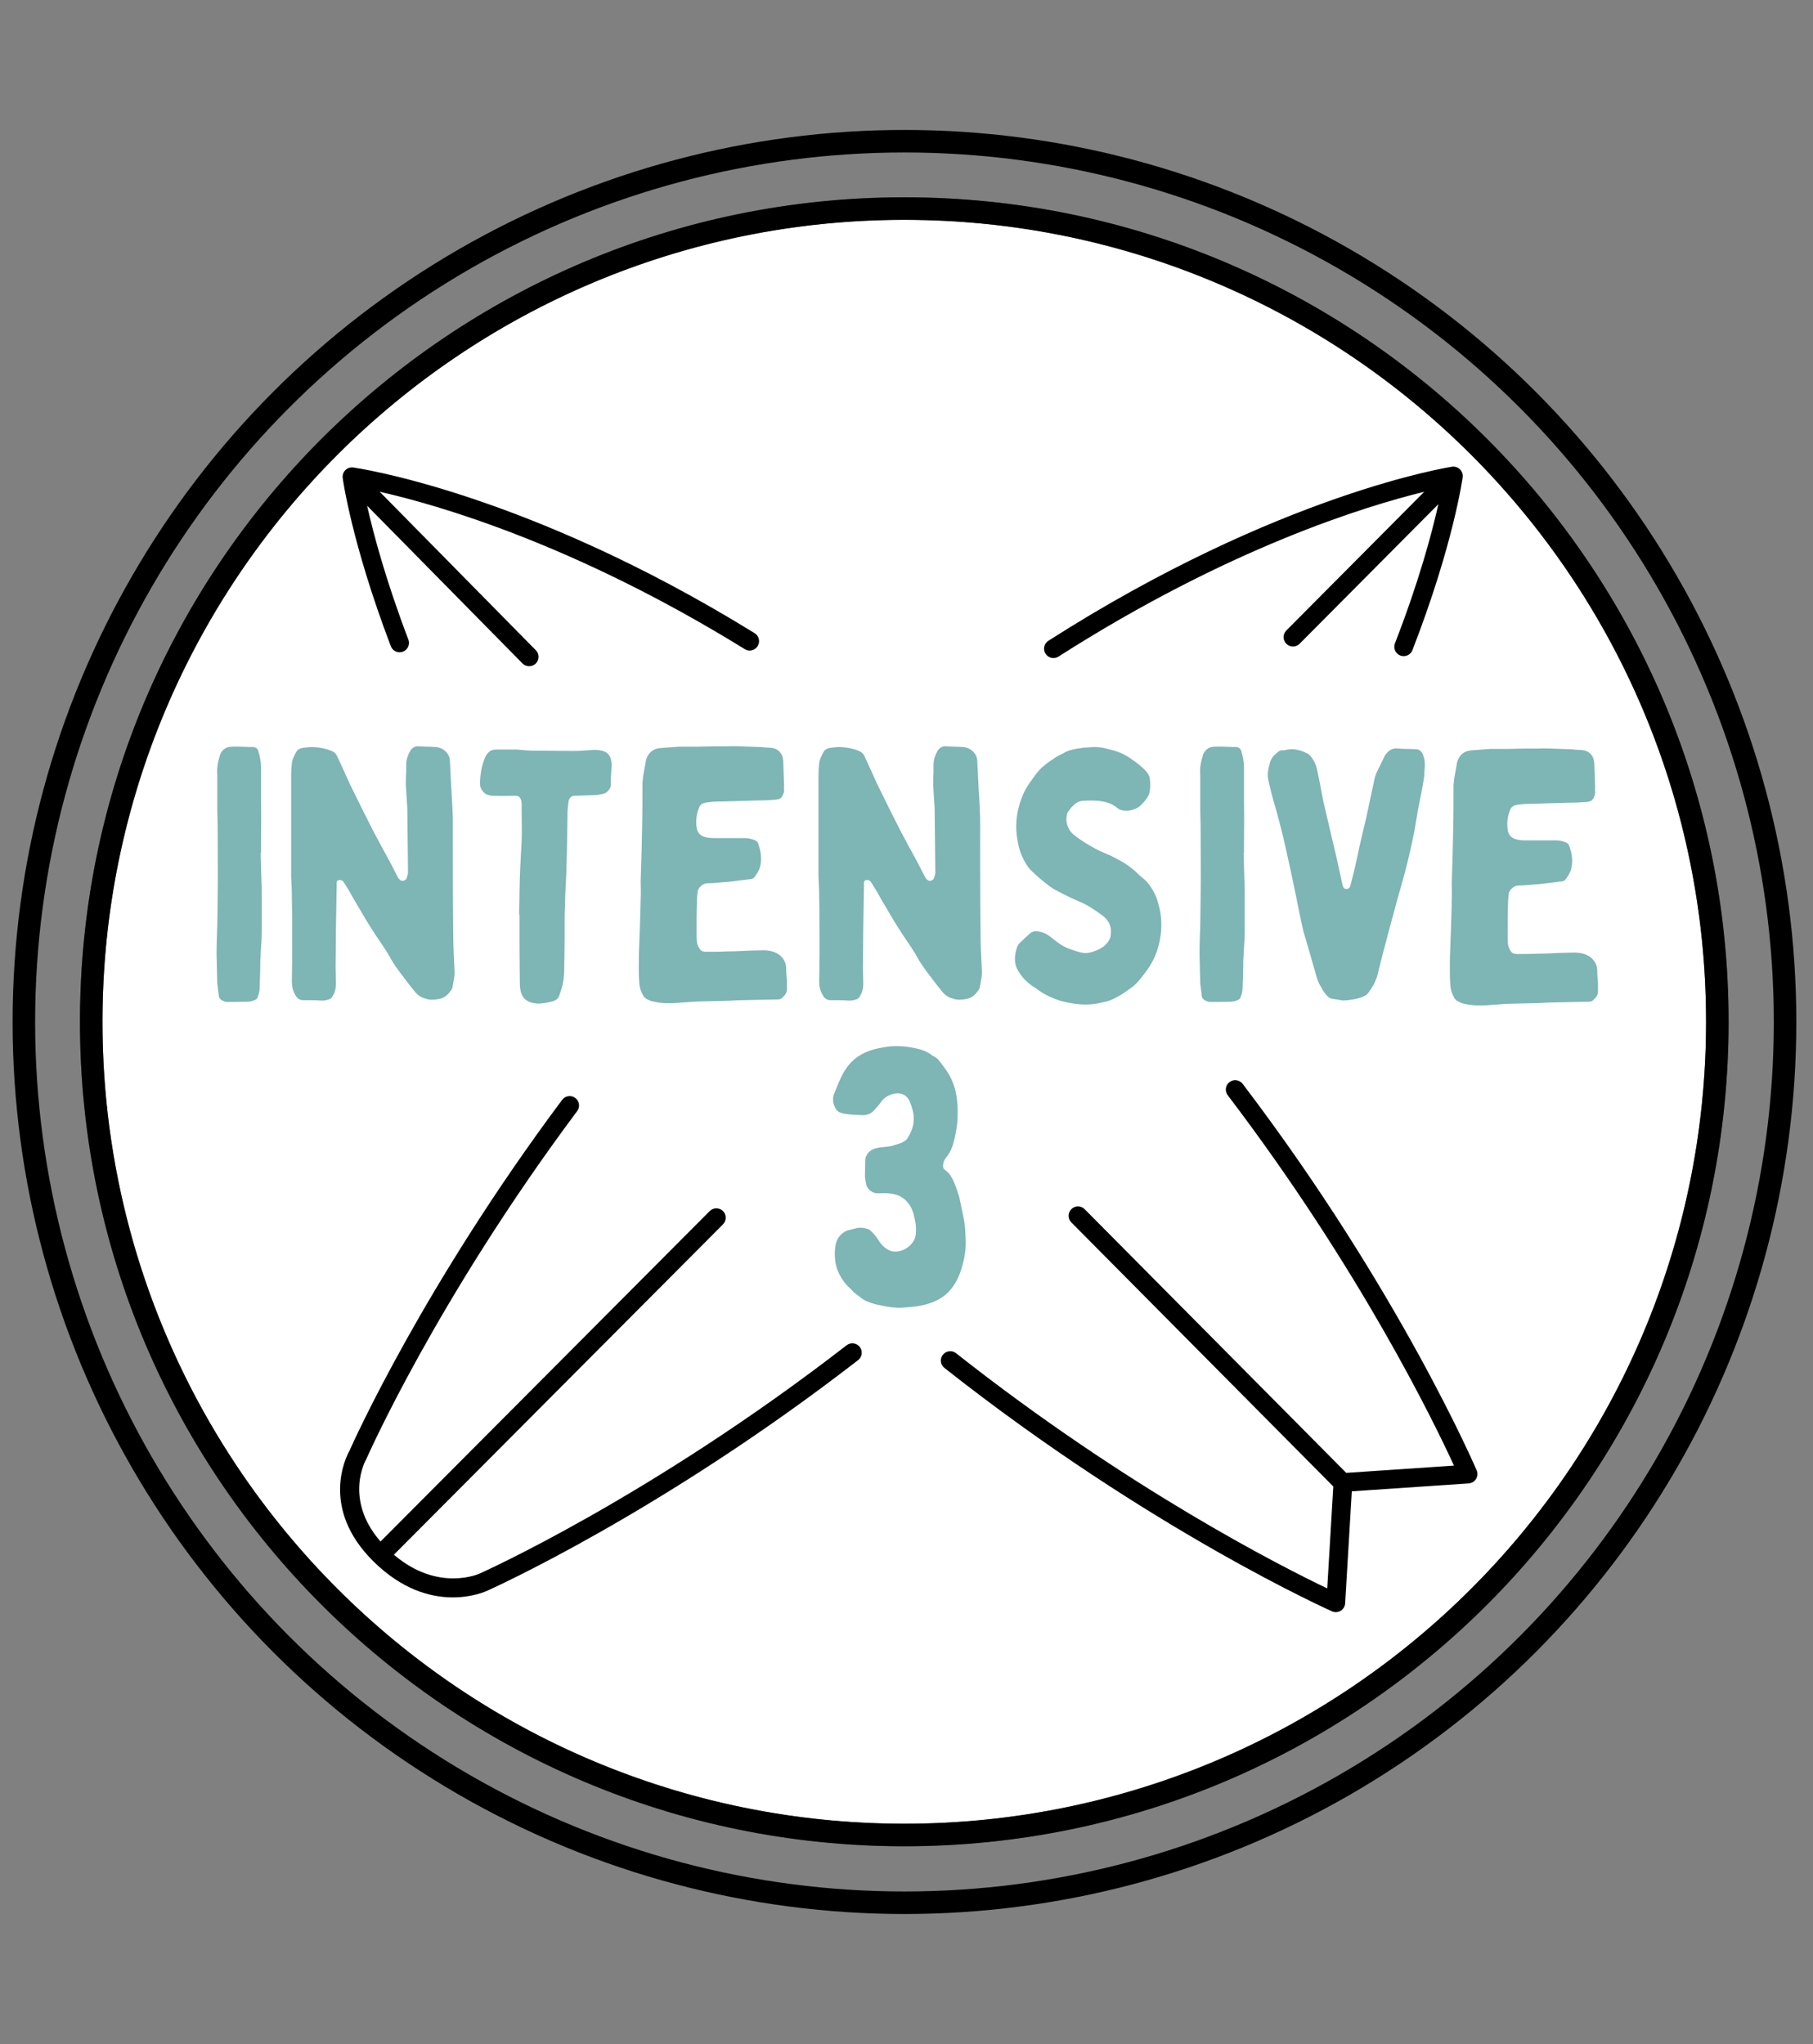
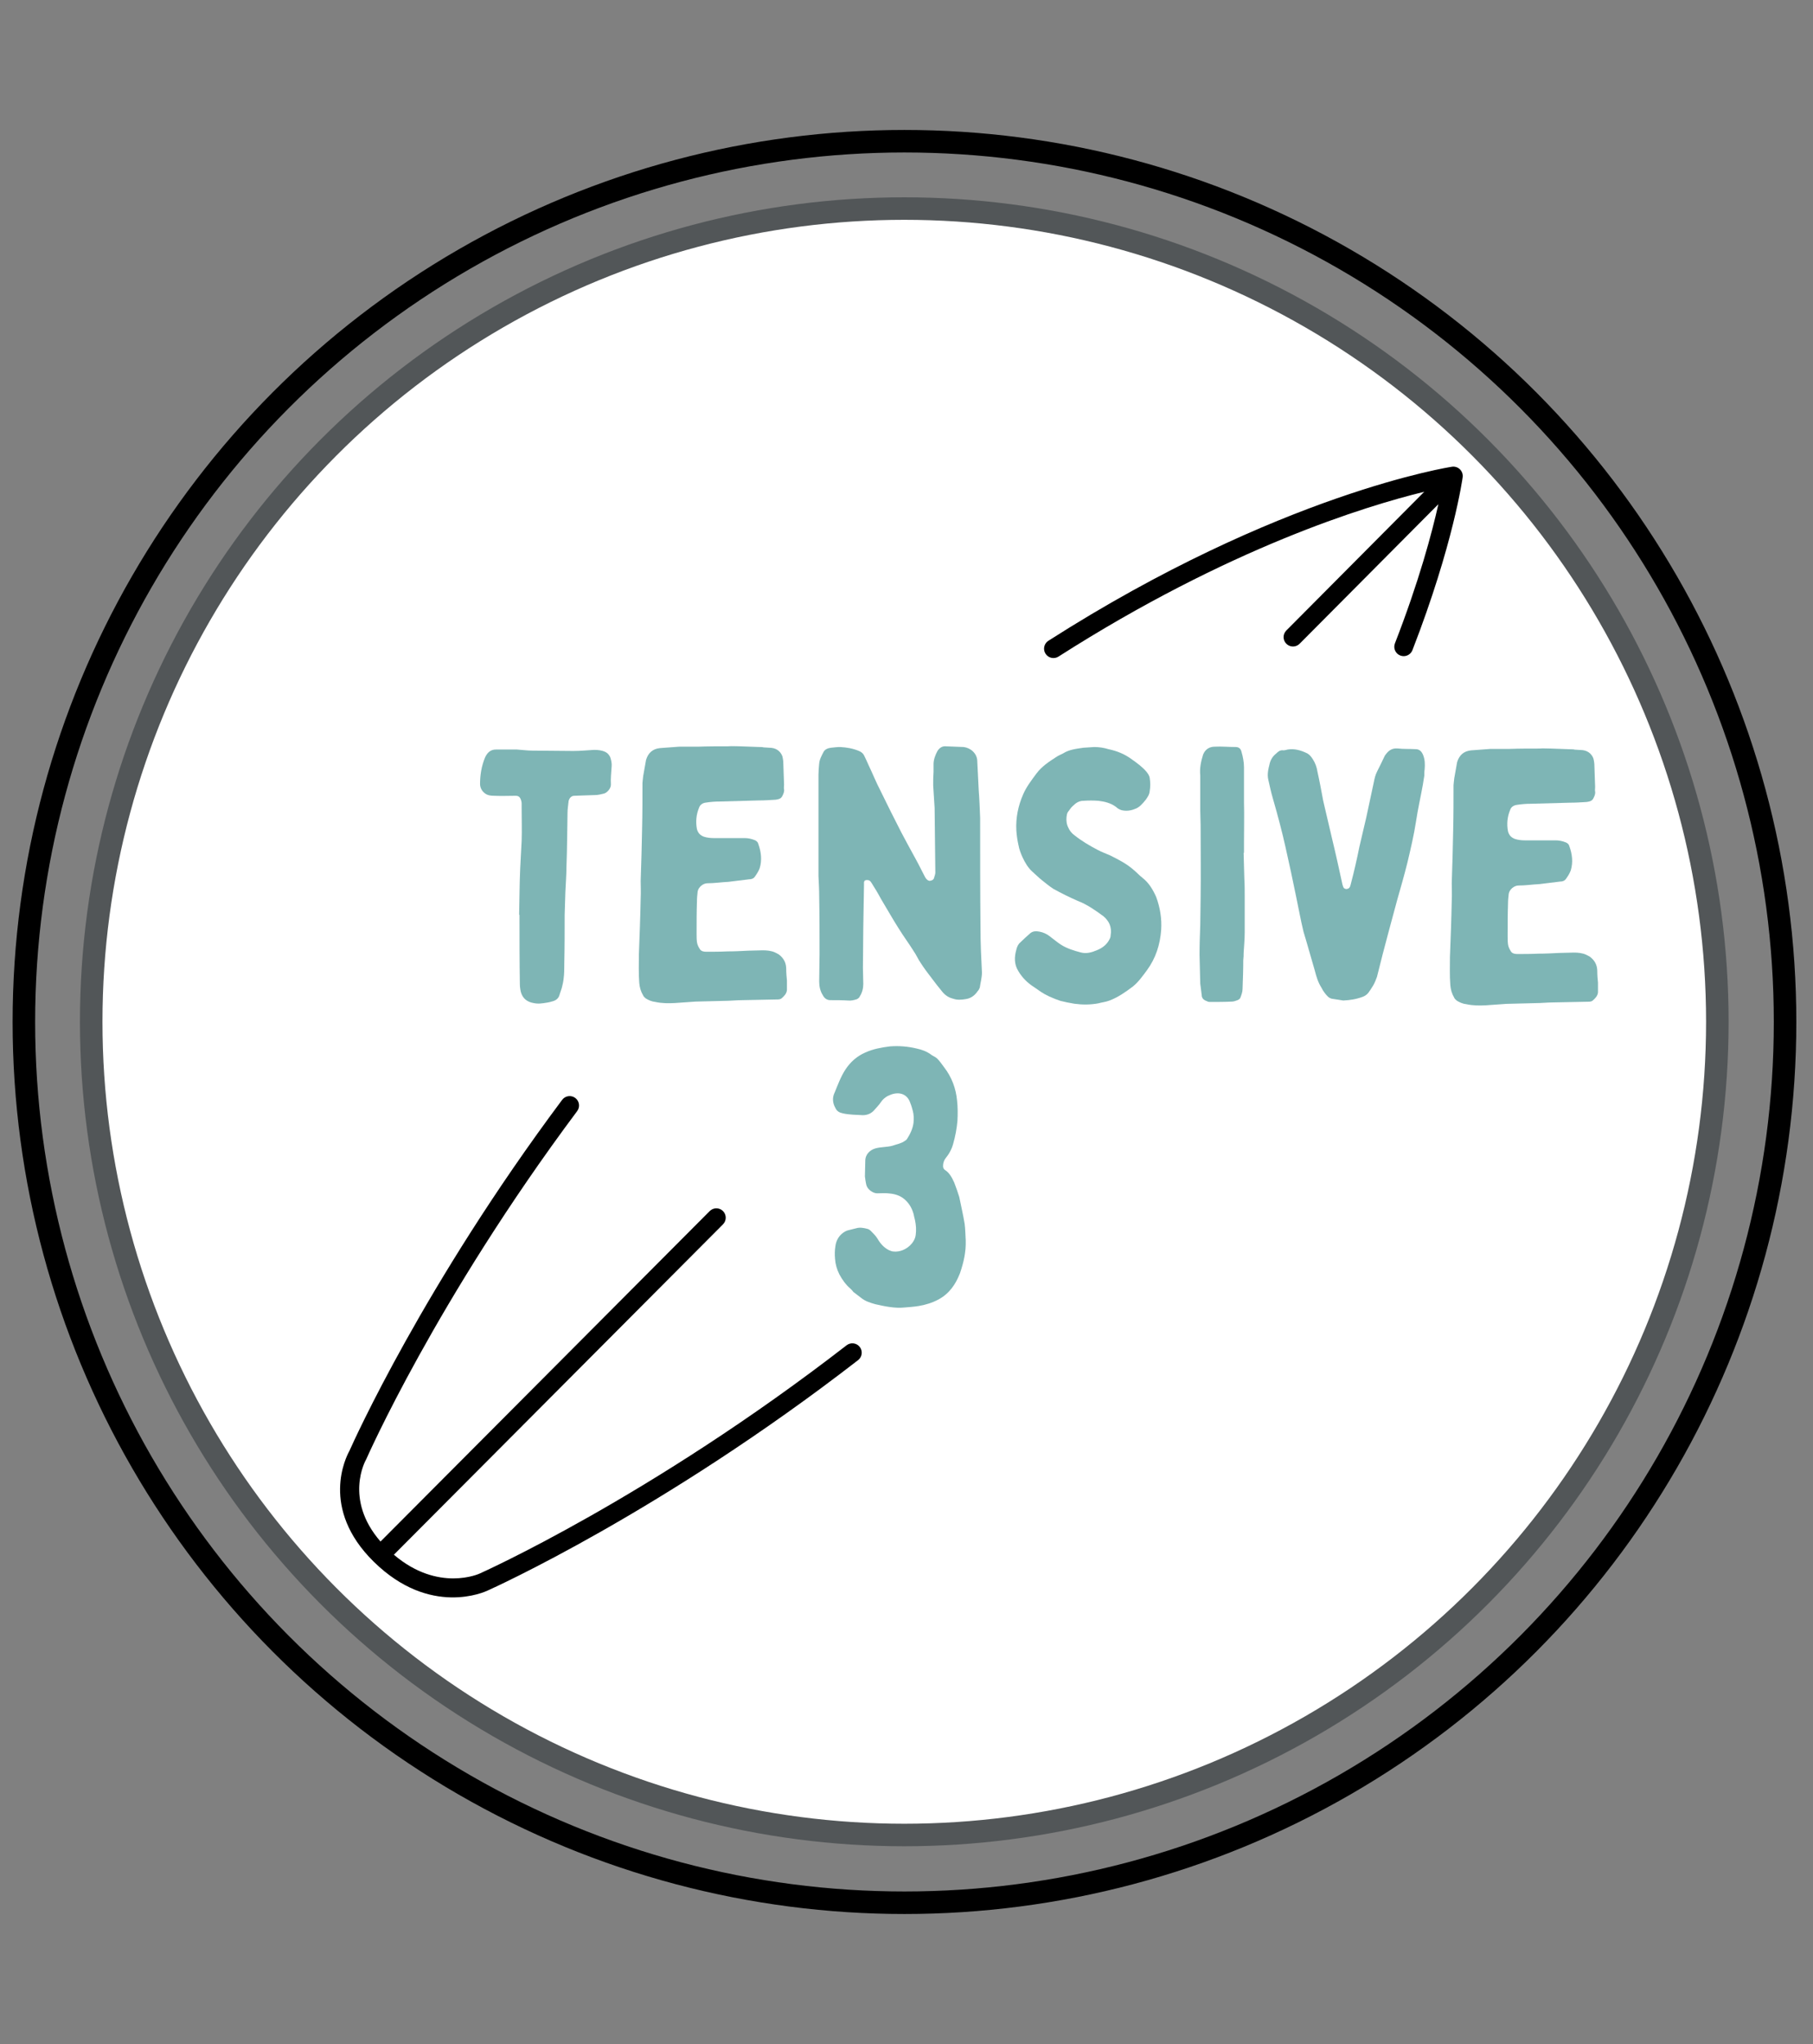
<svg xmlns="http://www.w3.org/2000/svg" width="100%" height="100%" viewBox="0 0 322 363" version="1.1" xml:space="preserve" style="fill-rule:evenodd;clip-rule:evenodd;stroke-linecap:round;stroke-linejoin:round;stroke-miterlimit:1.5;">
  <rect x="0" y="0" width="322" height="363" fill="#808080" stroke="none" />
  <g transform="matrix(0.978,0,0,0.978,-23.744,-7.02)">
    <circle cx="188.531" cy="192.736" r="159.918" style="fill:none;stroke:black;stroke-width:4.09px;" />
  </g>
  <g transform="matrix(0.903,0,0,0.903,-9.639,7.4)">
    <circle cx="188.531" cy="192.736" r="159.918" style="fill:white;stroke:rgb(82,86,88);stroke-width:4.43px;" />
  </g>
  <g transform="matrix(0.903,0,0,0.903,-9.639,7.4)">
-     <path d="M188.531,30.604C99.048,30.604 26.399,103.253 26.399,192.736C26.399,282.22 99.048,354.869 188.531,354.869C278.015,354.869 350.664,282.22 350.664,192.736C350.664,103.253 278.015,30.604 188.531,30.604ZM188.531,35.033C275.57,35.033 346.234,105.698 346.234,192.736C346.234,279.775 275.57,350.439 188.531,350.439C101.493,350.439 30.828,279.775 30.828,192.736C30.828,105.698 101.493,35.033 188.531,35.033Z" />
-   </g>
+     </g>
  <g>
-     <path d="M239.101,261.542L192.646,214.723C192,214.068 190.944,214.06 190.289,214.705C189.633,215.351 189.626,216.407 190.271,217.062L236.801,263.957L235.726,282.059C227.941,278.342 200.467,264.484 169.8,240.293C169.078,239.723 168.029,239.847 167.459,240.569C166.889,241.292 167.013,242.341 167.735,242.91C204.408,271.837 236.568,286.128 236.568,286.128C237.067,286.35 237.644,286.313 238.111,286.029C238.578,285.745 238.876,285.249 238.908,284.704L240.089,264.817L260.846,263.415C261.385,263.378 261.873,263.083 262.155,262.623C262.437,262.163 262.479,261.594 262.267,261.097C262.267,261.097 248.659,229.213 220.706,192.467C220.149,191.734 219.102,191.592 218.37,192.149C217.638,192.706 217.496,193.753 218.053,194.485C241.451,225.242 254.702,252.553 258.235,260.25C258.235,260.25 242.626,261.304 239.101,261.542ZM65.204,89.806L92.795,117.808C93.441,118.463 94.497,118.471 95.152,117.825C95.808,117.18 95.815,116.124 95.17,115.468L67.436,87.322C77.634,89.624 102.053,96.597 132.274,115.271C133.056,115.755 134.084,115.512 134.568,114.73C135.051,113.947 134.808,112.919 134.026,112.436C93.198,87.207 62.745,83.014 62.745,83.014C62.229,82.942 61.709,83.116 61.34,83.484C60.971,83.852 60.795,84.371 60.865,84.888C60.865,84.888 62.402,96.348 69.414,114.755C69.741,115.615 70.705,116.047 71.565,115.719C72.424,115.392 72.856,114.428 72.529,113.569C68.503,102.999 66.319,94.78 65.204,89.806Z" />
-   </g>
+     </g>
  <g>
    <path d="M69.956,276.076L128.41,217.407C129.059,216.754 129.056,215.698 128.404,215.049C127.751,214.401 126.695,214.404 126.047,215.056L67.583,273.735C61.023,266.187 64.975,259.256 64.975,259.256C65.009,259.198 65.04,259.138 65.066,259.077C65.066,259.077 77.439,230.875 102.511,197.299C103.061,196.562 102.909,195.517 102.172,194.967C101.435,194.416 100.39,194.568 99.84,195.305C75.288,228.184 62.799,255.97 62.05,257.657C61.505,258.629 56.746,267.853 66.4,277.337C76.396,287.156 86.151,282.656 86.605,282.439C87.404,282.081 117.539,268.52 152.403,241.521C153.13,240.957 153.263,239.91 152.7,239.182C152.137,238.455 151.089,238.322 150.362,238.885C115.382,265.974 85.22,279.407 85.22,279.407C85.205,279.413 85.189,279.421 85.174,279.428C85.174,279.428 77.866,282.818 69.956,276.076ZM252.956,87.326L228.457,111.961C227.809,112.613 227.812,113.669 228.464,114.318C229.116,114.967 230.172,114.964 230.821,114.311L255.464,89.531C254.325,94.619 252.041,103.198 247.748,114.246C247.415,115.103 247.84,116.07 248.698,116.403C249.555,116.736 250.522,116.31 250.855,115.453C258.182,96.597 259.776,84.753 259.776,84.753C259.847,84.232 259.668,83.709 259.293,83.34C258.919,82.972 258.392,82.802 257.873,82.881C257.873,82.881 227.323,87.517 186.201,113.783C185.426,114.278 185.198,115.31 185.694,116.085C186.189,116.86 187.22,117.087 187.995,116.592C218.191,97.305 242.571,89.857 252.956,87.326Z" />
  </g>
  <g transform="matrix(1.45,0,0,1.45,-36.188,-93.333)">
    <g transform="matrix(43.909,0,0,43.909,49.729,186.675)">
-       <path d="M0.163,-0.407L0.164,-0.407L0.164,-0.433C0.164,-0.472 0.165,-0.511 0.164,-0.549L0.164,-0.646C0.164,-0.66 0.161,-0.675 0.157,-0.689C0.155,-0.697 0.15,-0.702 0.141,-0.702C0.121,-0.702 0.102,-0.704 0.083,-0.703C0.068,-0.703 0.056,-0.696 0.05,-0.681C0.044,-0.662 0.04,-0.643 0.042,-0.623L0.042,-0.525C0.042,-0.511 0.043,-0.498 0.043,-0.485C0.043,-0.416 0.044,-0.348 0.043,-0.279C0.043,-0.254 0.042,-0.23 0.042,-0.205C0.041,-0.178 0.04,-0.15 0.04,-0.123C0.041,-0.096 0.041,-0.069 0.042,-0.042C0.043,-0.032 0.045,-0.021 0.046,-0.011C0.046,-0.001 0.052,0.004 0.061,0.007C0.064,0.009 0.067,0.009 0.07,0.009C0.09,0.009 0.11,0.009 0.13,0.008C0.135,0.008 0.141,0.006 0.146,0.004C0.149,0.003 0.153,-0 0.154,-0.003C0.157,-0.011 0.16,-0.019 0.16,-0.027C0.161,-0.054 0.162,-0.081 0.162,-0.108C0.163,-0.115 0.163,-0.121 0.163,-0.127C0.164,-0.146 0.166,-0.165 0.166,-0.185L0.166,-0.286C0.166,-0.302 0.166,-0.318 0.165,-0.334C0.164,-0.358 0.164,-0.382 0.163,-0.407Z" style="fill:rgb(126,181,181);fill-rule:nonzero;" />
-     </g>
+       </g>
    <g transform="matrix(43.909,0,0,43.909,58.862,186.675)">
-       <path d="M0.04,-0.342C0.041,-0.322 0.042,-0.303 0.042,-0.285C0.043,-0.231 0.043,-0.178 0.043,-0.124C0.043,-0.099 0.042,-0.073 0.042,-0.048C0.042,-0.034 0.045,-0.021 0.052,-0.01C0.056,-0.002 0.063,0.004 0.073,0.004C0.09,0.004 0.106,0.004 0.122,0.005C0.131,0.006 0.139,0.004 0.148,0.001C0.151,-0.001 0.154,-0.003 0.155,-0.006C0.162,-0.017 0.165,-0.029 0.165,-0.041C0.165,-0.056 0.164,-0.071 0.164,-0.086C0.164,-0.124 0.165,-0.161 0.165,-0.199C0.166,-0.238 0.166,-0.278 0.167,-0.317L0.167,-0.325C0.168,-0.33 0.171,-0.331 0.176,-0.331C0.182,-0.331 0.185,-0.328 0.188,-0.323C0.197,-0.309 0.206,-0.294 0.214,-0.279C0.231,-0.251 0.247,-0.222 0.265,-0.194C0.278,-0.173 0.293,-0.153 0.306,-0.132C0.313,-0.122 0.318,-0.11 0.325,-0.1C0.334,-0.086 0.345,-0.071 0.356,-0.057C0.365,-0.045 0.375,-0.032 0.385,-0.02C0.393,-0.01 0.403,-0.003 0.416,-0C0.427,0.004 0.439,0.003 0.451,0.001C0.465,-0.001 0.476,-0.009 0.484,-0.021C0.487,-0.024 0.489,-0.028 0.49,-0.031C0.492,-0.045 0.496,-0.059 0.496,-0.073C0.494,-0.113 0.492,-0.154 0.492,-0.194C0.491,-0.298 0.491,-0.401 0.491,-0.504C0.49,-0.53 0.489,-0.556 0.487,-0.582C0.486,-0.609 0.484,-0.635 0.483,-0.662C0.483,-0.685 0.463,-0.7 0.445,-0.702C0.429,-0.703 0.412,-0.703 0.395,-0.704C0.385,-0.705 0.377,-0.699 0.372,-0.691C0.366,-0.68 0.361,-0.667 0.361,-0.654L0.361,-0.633C0.36,-0.62 0.36,-0.608 0.36,-0.595C0.361,-0.574 0.363,-0.553 0.364,-0.532C0.365,-0.472 0.365,-0.412 0.366,-0.352C0.366,-0.347 0.364,-0.343 0.363,-0.339C0.362,-0.333 0.358,-0.33 0.352,-0.329C0.347,-0.328 0.344,-0.331 0.34,-0.335C0.34,-0.336 0.339,-0.337 0.338,-0.338C0.329,-0.355 0.321,-0.372 0.311,-0.39C0.298,-0.414 0.284,-0.439 0.271,-0.464C0.251,-0.503 0.232,-0.541 0.213,-0.58C0.201,-0.603 0.191,-0.628 0.18,-0.651C0.176,-0.66 0.172,-0.669 0.168,-0.677C0.165,-0.684 0.16,-0.688 0.153,-0.691C0.136,-0.698 0.119,-0.701 0.101,-0.702C0.092,-0.702 0.084,-0.701 0.075,-0.7C0.067,-0.699 0.058,-0.696 0.054,-0.688C0.049,-0.678 0.043,-0.668 0.042,-0.656C0.041,-0.646 0.04,-0.635 0.04,-0.625L0.04,-0.342Z" style="fill:rgb(126,181,181);fill-rule:nonzero;" />
-     </g>
+       </g>
    <g transform="matrix(43.909,0,0,43.909,82.88,186.675)">
      <path d="M0.129,-0.234L0.13,-0.234C0.13,-0.17 0.13,-0.106 0.131,-0.042C0.131,-0.034 0.132,-0.026 0.134,-0.018C0.139,-0.001 0.151,0.009 0.169,0.012C0.182,0.015 0.194,0.013 0.206,0.011C0.213,0.01 0.22,0.008 0.226,0.006C0.234,0.003 0.24,-0.003 0.242,-0.012C0.244,-0.018 0.246,-0.024 0.248,-0.03C0.25,-0.038 0.252,-0.046 0.253,-0.055C0.255,-0.069 0.255,-0.084 0.255,-0.099C0.256,-0.144 0.256,-0.189 0.256,-0.234C0.257,-0.255 0.257,-0.277 0.258,-0.298C0.259,-0.322 0.261,-0.345 0.261,-0.368C0.263,-0.418 0.263,-0.468 0.264,-0.519C0.264,-0.529 0.266,-0.54 0.267,-0.551C0.269,-0.56 0.275,-0.566 0.283,-0.566C0.302,-0.567 0.321,-0.567 0.34,-0.568C0.349,-0.568 0.357,-0.57 0.365,-0.572C0.374,-0.574 0.385,-0.586 0.385,-0.597C0.384,-0.614 0.386,-0.631 0.387,-0.647C0.388,-0.656 0.386,-0.665 0.383,-0.674C0.38,-0.68 0.376,-0.685 0.37,-0.688C0.36,-0.693 0.349,-0.694 0.338,-0.694C0.319,-0.693 0.3,-0.691 0.28,-0.691C0.242,-0.691 0.204,-0.692 0.166,-0.692C0.152,-0.692 0.138,-0.694 0.123,-0.695L0.064,-0.695C0.049,-0.695 0.04,-0.686 0.034,-0.673C0.024,-0.649 0.02,-0.624 0.02,-0.599C0.02,-0.59 0.024,-0.581 0.031,-0.575C0.039,-0.567 0.05,-0.566 0.06,-0.566C0.079,-0.565 0.099,-0.566 0.119,-0.566C0.127,-0.566 0.131,-0.563 0.134,-0.555C0.135,-0.552 0.136,-0.548 0.136,-0.544L0.136,-0.531C0.136,-0.5 0.137,-0.47 0.136,-0.44C0.135,-0.415 0.133,-0.389 0.132,-0.364C0.13,-0.32 0.13,-0.277 0.129,-0.234Z" style="fill:rgb(126,181,181);fill-rule:nonzero;" />
    </g>
    <g transform="matrix(43.909,0,0,43.909,101.411,186.675)">
      <path d="M0.046,-0.328C0.046,-0.317 0.047,-0.298 0.046,-0.279C0.045,-0.227 0.043,-0.175 0.041,-0.123C0.041,-0.097 0.04,-0.071 0.042,-0.045C0.043,-0.032 0.046,-0.021 0.053,-0.009C0.054,-0.006 0.057,-0.004 0.06,-0.001C0.068,0.004 0.077,0.008 0.087,0.009C0.105,0.013 0.124,0.013 0.142,0.012C0.161,0.011 0.18,0.009 0.199,0.008C0.226,0.007 0.252,0.007 0.279,0.006C0.296,0.006 0.313,0.004 0.33,0.004C0.363,0.003 0.396,0.003 0.429,0.002C0.432,0.002 0.437,0.001 0.439,-0.001C0.446,-0.007 0.453,-0.014 0.454,-0.024L0.454,-0.051C0.453,-0.061 0.452,-0.072 0.452,-0.083C0.452,-0.1 0.445,-0.113 0.432,-0.123C0.429,-0.125 0.425,-0.127 0.421,-0.129C0.41,-0.134 0.398,-0.135 0.386,-0.135C0.373,-0.135 0.36,-0.134 0.346,-0.134C0.327,-0.133 0.307,-0.132 0.288,-0.132C0.268,-0.131 0.248,-0.131 0.229,-0.131C0.223,-0.131 0.216,-0.132 0.212,-0.137C0.208,-0.143 0.204,-0.15 0.203,-0.158C0.202,-0.166 0.202,-0.174 0.202,-0.182C0.202,-0.212 0.202,-0.242 0.203,-0.271C0.203,-0.281 0.204,-0.29 0.205,-0.299C0.207,-0.311 0.22,-0.322 0.232,-0.322C0.251,-0.322 0.271,-0.325 0.291,-0.326C0.31,-0.328 0.329,-0.331 0.348,-0.333C0.355,-0.333 0.361,-0.335 0.365,-0.341C0.37,-0.348 0.375,-0.356 0.378,-0.364C0.385,-0.387 0.382,-0.41 0.374,-0.432C0.373,-0.437 0.369,-0.44 0.365,-0.442C0.355,-0.446 0.346,-0.448 0.336,-0.448L0.25,-0.448C0.241,-0.448 0.231,-0.449 0.222,-0.452C0.212,-0.456 0.206,-0.462 0.203,-0.473C0.199,-0.493 0.201,-0.514 0.209,-0.533C0.212,-0.542 0.22,-0.546 0.228,-0.547C0.241,-0.549 0.253,-0.55 0.266,-0.55C0.302,-0.551 0.339,-0.552 0.375,-0.553C0.391,-0.553 0.406,-0.554 0.422,-0.555C0.429,-0.556 0.437,-0.557 0.441,-0.565C0.444,-0.571 0.447,-0.577 0.446,-0.584C0.445,-0.588 0.446,-0.592 0.446,-0.597C0.445,-0.616 0.445,-0.635 0.444,-0.655C0.444,-0.662 0.443,-0.67 0.441,-0.677C0.435,-0.692 0.422,-0.7 0.405,-0.7C0.4,-0.7 0.395,-0.701 0.389,-0.701C0.386,-0.702 0.382,-0.702 0.378,-0.702C0.36,-0.703 0.341,-0.703 0.323,-0.704C0.312,-0.704 0.301,-0.705 0.29,-0.704C0.262,-0.704 0.234,-0.704 0.207,-0.703L0.154,-0.703C0.136,-0.702 0.118,-0.7 0.1,-0.699C0.08,-0.697 0.067,-0.686 0.061,-0.666C0.058,-0.651 0.056,-0.636 0.053,-0.621C0.052,-0.615 0.052,-0.609 0.051,-0.602C0.051,-0.56 0.051,-0.517 0.05,-0.475C0.049,-0.428 0.048,-0.382 0.046,-0.328Z" style="fill:rgb(126,181,181);fill-rule:nonzero;" />
    </g>
    <g transform="matrix(43.909,0,0,43.909,200.756,186.952)">
      <path d="M0.046,-0.328C0.046,-0.317 0.047,-0.298 0.046,-0.279C0.045,-0.227 0.043,-0.175 0.041,-0.123C0.041,-0.097 0.04,-0.071 0.042,-0.045C0.043,-0.032 0.046,-0.021 0.053,-0.009C0.054,-0.006 0.057,-0.004 0.06,-0.001C0.068,0.004 0.077,0.008 0.087,0.009C0.105,0.013 0.124,0.013 0.142,0.012C0.161,0.011 0.18,0.009 0.199,0.008C0.226,0.007 0.252,0.007 0.279,0.006C0.296,0.006 0.313,0.004 0.33,0.004C0.363,0.003 0.396,0.003 0.429,0.002C0.432,0.002 0.437,0.001 0.439,-0.001C0.446,-0.007 0.453,-0.014 0.454,-0.024L0.454,-0.051C0.453,-0.061 0.452,-0.072 0.452,-0.083C0.452,-0.1 0.445,-0.113 0.432,-0.123C0.429,-0.125 0.425,-0.127 0.421,-0.129C0.41,-0.134 0.398,-0.135 0.386,-0.135C0.373,-0.135 0.36,-0.134 0.346,-0.134C0.327,-0.133 0.307,-0.132 0.288,-0.132C0.268,-0.131 0.248,-0.131 0.229,-0.131C0.223,-0.131 0.216,-0.132 0.212,-0.137C0.208,-0.143 0.204,-0.15 0.203,-0.158C0.202,-0.166 0.202,-0.174 0.202,-0.182C0.202,-0.212 0.202,-0.242 0.203,-0.271C0.203,-0.281 0.204,-0.29 0.205,-0.299C0.207,-0.311 0.22,-0.322 0.232,-0.322C0.251,-0.322 0.271,-0.325 0.291,-0.326C0.31,-0.328 0.329,-0.331 0.348,-0.333C0.355,-0.333 0.361,-0.335 0.365,-0.341C0.37,-0.348 0.375,-0.356 0.378,-0.364C0.385,-0.387 0.382,-0.41 0.374,-0.432C0.373,-0.437 0.369,-0.44 0.365,-0.442C0.355,-0.446 0.346,-0.448 0.336,-0.448L0.25,-0.448C0.241,-0.448 0.231,-0.449 0.222,-0.452C0.212,-0.456 0.206,-0.462 0.203,-0.473C0.199,-0.493 0.201,-0.514 0.209,-0.533C0.212,-0.542 0.22,-0.546 0.228,-0.547C0.241,-0.549 0.253,-0.55 0.266,-0.55C0.302,-0.551 0.339,-0.552 0.375,-0.553C0.391,-0.553 0.406,-0.554 0.422,-0.555C0.429,-0.556 0.437,-0.557 0.441,-0.565C0.444,-0.571 0.447,-0.577 0.446,-0.584C0.445,-0.588 0.446,-0.592 0.446,-0.597C0.445,-0.616 0.445,-0.635 0.444,-0.655C0.444,-0.662 0.443,-0.67 0.441,-0.677C0.435,-0.692 0.422,-0.7 0.405,-0.7C0.4,-0.7 0.395,-0.701 0.389,-0.701C0.386,-0.702 0.382,-0.702 0.378,-0.702C0.36,-0.703 0.341,-0.703 0.323,-0.704C0.312,-0.704 0.301,-0.705 0.29,-0.704C0.262,-0.704 0.234,-0.704 0.207,-0.703L0.154,-0.703C0.136,-0.702 0.118,-0.7 0.1,-0.699C0.08,-0.697 0.067,-0.686 0.061,-0.666C0.058,-0.651 0.056,-0.636 0.053,-0.621C0.052,-0.615 0.052,-0.609 0.051,-0.602C0.051,-0.56 0.051,-0.517 0.05,-0.475C0.049,-0.428 0.048,-0.382 0.046,-0.328Z" style="fill:rgb(126,181,181);fill-rule:nonzero;" />
    </g>
    <g transform="matrix(43.909,0,0,43.909,123.453,186.675)">
      <path d="M0.04,-0.342C0.041,-0.322 0.042,-0.303 0.042,-0.285C0.043,-0.231 0.043,-0.178 0.043,-0.124C0.043,-0.099 0.042,-0.073 0.042,-0.048C0.042,-0.034 0.045,-0.021 0.052,-0.01C0.056,-0.002 0.063,0.004 0.073,0.004C0.09,0.004 0.106,0.004 0.122,0.005C0.131,0.006 0.139,0.004 0.148,0.001C0.151,-0.001 0.154,-0.003 0.155,-0.006C0.162,-0.017 0.165,-0.029 0.165,-0.041C0.165,-0.056 0.164,-0.071 0.164,-0.086C0.164,-0.124 0.165,-0.161 0.165,-0.199C0.166,-0.238 0.166,-0.278 0.167,-0.317L0.167,-0.325C0.168,-0.33 0.171,-0.331 0.176,-0.331C0.182,-0.331 0.185,-0.328 0.188,-0.323C0.197,-0.309 0.206,-0.294 0.214,-0.279C0.231,-0.251 0.247,-0.222 0.265,-0.194C0.278,-0.173 0.293,-0.153 0.306,-0.132C0.313,-0.122 0.318,-0.11 0.325,-0.1C0.334,-0.086 0.345,-0.071 0.356,-0.057C0.365,-0.045 0.375,-0.032 0.385,-0.02C0.393,-0.01 0.403,-0.003 0.416,-0C0.427,0.004 0.439,0.003 0.451,0.001C0.465,-0.001 0.476,-0.009 0.484,-0.021C0.487,-0.024 0.489,-0.028 0.49,-0.031C0.492,-0.045 0.496,-0.059 0.496,-0.073C0.494,-0.113 0.492,-0.154 0.492,-0.194C0.491,-0.298 0.491,-0.401 0.491,-0.504C0.49,-0.53 0.489,-0.556 0.487,-0.582C0.486,-0.609 0.484,-0.635 0.483,-0.662C0.483,-0.685 0.463,-0.7 0.445,-0.702C0.429,-0.703 0.412,-0.703 0.395,-0.704C0.385,-0.705 0.377,-0.699 0.372,-0.691C0.366,-0.68 0.361,-0.667 0.361,-0.654L0.361,-0.633C0.36,-0.62 0.36,-0.608 0.36,-0.595C0.361,-0.574 0.363,-0.553 0.364,-0.532C0.365,-0.472 0.365,-0.412 0.366,-0.352C0.366,-0.347 0.364,-0.343 0.363,-0.339C0.362,-0.333 0.358,-0.33 0.352,-0.329C0.347,-0.328 0.344,-0.331 0.34,-0.335C0.34,-0.336 0.339,-0.337 0.338,-0.338C0.329,-0.355 0.321,-0.372 0.311,-0.39C0.298,-0.414 0.284,-0.439 0.271,-0.464C0.251,-0.503 0.232,-0.541 0.213,-0.58C0.201,-0.603 0.191,-0.628 0.18,-0.651C0.176,-0.66 0.172,-0.669 0.168,-0.677C0.165,-0.684 0.16,-0.688 0.153,-0.691C0.136,-0.698 0.119,-0.701 0.101,-0.702C0.092,-0.702 0.084,-0.701 0.075,-0.7C0.067,-0.699 0.058,-0.696 0.054,-0.688C0.049,-0.678 0.043,-0.668 0.042,-0.656C0.041,-0.646 0.04,-0.635 0.04,-0.625L0.04,-0.342Z" style="fill:rgb(126,181,181);fill-rule:nonzero;" />
    </g>
    <g transform="matrix(43.909,0,0,43.909,147.471,186.675)">
      <path d="M0.262,-0.702C0.252,-0.701 0.242,-0.701 0.232,-0.7C0.212,-0.697 0.192,-0.695 0.175,-0.684C0.169,-0.681 0.162,-0.678 0.156,-0.674C0.136,-0.661 0.116,-0.648 0.101,-0.628C0.087,-0.609 0.073,-0.591 0.064,-0.57C0.05,-0.538 0.043,-0.504 0.045,-0.469C0.046,-0.455 0.048,-0.441 0.051,-0.428C0.053,-0.417 0.057,-0.406 0.062,-0.395C0.069,-0.38 0.077,-0.366 0.089,-0.355C0.098,-0.347 0.107,-0.338 0.117,-0.33C0.127,-0.322 0.138,-0.313 0.149,-0.306C0.171,-0.294 0.193,-0.283 0.216,-0.273C0.242,-0.263 0.265,-0.247 0.288,-0.23C0.295,-0.224 0.301,-0.217 0.305,-0.208C0.309,-0.198 0.31,-0.188 0.308,-0.177C0.308,-0.173 0.307,-0.17 0.305,-0.166C0.297,-0.15 0.284,-0.141 0.269,-0.135C0.255,-0.129 0.24,-0.125 0.225,-0.129C0.206,-0.134 0.186,-0.14 0.169,-0.151C0.158,-0.158 0.148,-0.167 0.137,-0.175C0.129,-0.181 0.12,-0.185 0.11,-0.187C0.1,-0.189 0.09,-0.189 0.082,-0.181C0.073,-0.173 0.064,-0.165 0.056,-0.157C0.05,-0.152 0.047,-0.145 0.045,-0.137C0.039,-0.116 0.039,-0.096 0.05,-0.078C0.061,-0.059 0.076,-0.044 0.095,-0.032C0.099,-0.029 0.104,-0.026 0.108,-0.023C0.126,-0.01 0.147,-0.001 0.168,0.006C0.18,0.009 0.194,0.012 0.207,0.014C0.229,0.017 0.251,0.017 0.273,0.013C0.284,0.01 0.295,0.009 0.305,0.005C0.329,-0.004 0.35,-0.019 0.37,-0.034C0.386,-0.047 0.397,-0.063 0.409,-0.079C0.434,-0.113 0.446,-0.151 0.449,-0.192C0.451,-0.224 0.446,-0.254 0.435,-0.284C0.426,-0.304 0.415,-0.323 0.397,-0.337C0.387,-0.345 0.379,-0.354 0.369,-0.362C0.35,-0.378 0.328,-0.389 0.306,-0.4C0.295,-0.405 0.283,-0.409 0.272,-0.415C0.249,-0.427 0.227,-0.44 0.207,-0.456C0.2,-0.461 0.194,-0.468 0.19,-0.477C0.185,-0.487 0.184,-0.497 0.185,-0.507C0.186,-0.512 0.186,-0.517 0.189,-0.521C0.194,-0.527 0.197,-0.533 0.203,-0.538C0.211,-0.546 0.22,-0.552 0.232,-0.552C0.246,-0.553 0.26,-0.553 0.274,-0.552C0.291,-0.55 0.308,-0.546 0.323,-0.535C0.327,-0.531 0.332,-0.528 0.338,-0.526C0.35,-0.523 0.363,-0.524 0.375,-0.529C0.388,-0.533 0.397,-0.544 0.406,-0.555C0.411,-0.562 0.416,-0.569 0.417,-0.579C0.419,-0.591 0.419,-0.603 0.417,-0.616C0.416,-0.622 0.412,-0.628 0.408,-0.633C0.396,-0.647 0.382,-0.657 0.368,-0.667C0.348,-0.682 0.326,-0.691 0.302,-0.696C0.289,-0.7 0.276,-0.702 0.262,-0.702Z" style="fill:rgb(126,181,181);fill-rule:nonzero;" />
    </g>
    <g transform="matrix(43.909,0,0,43.909,170.128,186.675)">
      <path d="M0.163,-0.407L0.164,-0.407L0.164,-0.433C0.164,-0.472 0.165,-0.511 0.164,-0.549L0.164,-0.646C0.164,-0.66 0.161,-0.675 0.157,-0.689C0.155,-0.697 0.15,-0.702 0.141,-0.702C0.121,-0.702 0.102,-0.704 0.083,-0.703C0.068,-0.703 0.056,-0.696 0.05,-0.681C0.044,-0.662 0.04,-0.643 0.042,-0.623L0.042,-0.525C0.042,-0.511 0.043,-0.498 0.043,-0.485C0.043,-0.416 0.044,-0.348 0.043,-0.279C0.043,-0.254 0.042,-0.23 0.042,-0.205C0.041,-0.178 0.04,-0.15 0.04,-0.123C0.041,-0.096 0.041,-0.069 0.042,-0.042C0.043,-0.032 0.045,-0.021 0.046,-0.011C0.046,-0.001 0.052,0.004 0.061,0.007C0.064,0.009 0.067,0.009 0.07,0.009C0.09,0.009 0.11,0.009 0.13,0.008C0.135,0.008 0.141,0.006 0.146,0.004C0.149,0.003 0.153,-0 0.154,-0.003C0.157,-0.011 0.16,-0.019 0.16,-0.027C0.161,-0.054 0.162,-0.081 0.162,-0.108C0.163,-0.115 0.163,-0.121 0.163,-0.127C0.164,-0.146 0.166,-0.165 0.166,-0.185L0.166,-0.286C0.166,-0.302 0.166,-0.318 0.165,-0.334C0.164,-0.358 0.164,-0.382 0.163,-0.407Z" style="fill:rgb(126,181,181);fill-rule:nonzero;" />
    </g>
    <g transform="matrix(43.909,0,0,43.909,179.261,186.675)">
      <path d="M0.233,0.005C0.253,0.004 0.271,0.001 0.289,-0.006C0.296,-0.009 0.302,-0.014 0.306,-0.021C0.31,-0.026 0.313,-0.032 0.317,-0.038C0.321,-0.045 0.324,-0.053 0.327,-0.061C0.337,-0.102 0.348,-0.144 0.359,-0.185C0.367,-0.215 0.375,-0.244 0.383,-0.274C0.393,-0.309 0.403,-0.344 0.412,-0.38C0.421,-0.418 0.43,-0.456 0.436,-0.495C0.441,-0.529 0.449,-0.563 0.455,-0.597C0.456,-0.605 0.458,-0.614 0.459,-0.622C0.459,-0.628 0.459,-0.634 0.46,-0.64C0.461,-0.653 0.461,-0.666 0.456,-0.679C0.452,-0.689 0.446,-0.696 0.435,-0.696C0.418,-0.697 0.401,-0.696 0.384,-0.698C0.37,-0.699 0.36,-0.693 0.352,-0.682C0.35,-0.68 0.349,-0.678 0.348,-0.676C0.341,-0.661 0.334,-0.647 0.327,-0.633C0.322,-0.623 0.32,-0.613 0.318,-0.603C0.311,-0.57 0.304,-0.538 0.297,-0.505C0.291,-0.478 0.284,-0.451 0.278,-0.424C0.271,-0.389 0.263,-0.354 0.254,-0.32C0.253,-0.317 0.253,-0.315 0.252,-0.313C0.25,-0.308 0.246,-0.306 0.241,-0.306C0.236,-0.307 0.234,-0.308 0.232,-0.314C0.232,-0.315 0.232,-0.316 0.231,-0.317C0.222,-0.358 0.213,-0.4 0.203,-0.441C0.194,-0.478 0.186,-0.515 0.177,-0.552C0.172,-0.579 0.167,-0.606 0.161,-0.633C0.159,-0.646 0.155,-0.657 0.148,-0.668C0.144,-0.674 0.14,-0.68 0.133,-0.684C0.115,-0.693 0.097,-0.698 0.078,-0.695C0.073,-0.694 0.068,-0.692 0.063,-0.693C0.056,-0.693 0.051,-0.689 0.046,-0.684C0.037,-0.677 0.031,-0.668 0.028,-0.657C0.024,-0.641 0.02,-0.626 0.024,-0.61C0.028,-0.592 0.032,-0.574 0.037,-0.557C0.05,-0.512 0.062,-0.467 0.072,-0.422C0.082,-0.377 0.092,-0.332 0.101,-0.287C0.108,-0.254 0.114,-0.22 0.122,-0.187C0.133,-0.151 0.143,-0.114 0.154,-0.077C0.158,-0.061 0.163,-0.045 0.172,-0.031C0.175,-0.025 0.178,-0.02 0.182,-0.015C0.187,-0.009 0.192,-0.002 0.201,-0C0.212,0.002 0.223,0.003 0.233,0.005Z" style="fill:rgb(126,181,181);fill-rule:nonzero;" />
    </g>
  </g>
  <g transform="matrix(63.941,0,0,63.941,145.239,230.443)">
    <g>
      <path d="M0.411,-0.159C0.41,-0.174 0.41,-0.19 0.408,-0.205C0.404,-0.23 0.398,-0.255 0.393,-0.28C0.389,-0.293 0.384,-0.307 0.379,-0.32C0.373,-0.333 0.366,-0.347 0.353,-0.355C0.349,-0.358 0.348,-0.362 0.348,-0.366C0.348,-0.373 0.35,-0.38 0.354,-0.386C0.364,-0.398 0.372,-0.412 0.376,-0.427C0.382,-0.448 0.386,-0.469 0.388,-0.491C0.389,-0.51 0.389,-0.529 0.387,-0.547C0.384,-0.581 0.372,-0.613 0.351,-0.64C0.345,-0.648 0.339,-0.657 0.332,-0.664C0.327,-0.669 0.32,-0.671 0.315,-0.675C0.303,-0.684 0.289,-0.689 0.275,-0.692C0.25,-0.698 0.226,-0.7 0.2,-0.698C0.177,-0.695 0.154,-0.691 0.132,-0.681C0.109,-0.671 0.091,-0.655 0.077,-0.634C0.064,-0.614 0.056,-0.592 0.047,-0.57C0.04,-0.556 0.041,-0.541 0.049,-0.527C0.053,-0.518 0.06,-0.514 0.07,-0.512C0.088,-0.508 0.107,-0.508 0.125,-0.507C0.137,-0.507 0.147,-0.511 0.155,-0.519C0.162,-0.527 0.17,-0.535 0.176,-0.544C0.183,-0.554 0.192,-0.56 0.203,-0.564C0.224,-0.572 0.248,-0.568 0.257,-0.541C0.26,-0.534 0.262,-0.526 0.264,-0.519C0.267,-0.508 0.267,-0.497 0.266,-0.486C0.264,-0.47 0.257,-0.455 0.248,-0.441C0.247,-0.439 0.244,-0.437 0.241,-0.435C0.231,-0.428 0.218,-0.426 0.207,-0.422C0.192,-0.418 0.176,-0.419 0.161,-0.415C0.146,-0.411 0.132,-0.399 0.132,-0.38C0.132,-0.366 0.131,-0.351 0.131,-0.337C0.132,-0.329 0.133,-0.321 0.135,-0.313C0.138,-0.301 0.153,-0.29 0.165,-0.29C0.175,-0.29 0.185,-0.291 0.195,-0.29C0.209,-0.289 0.223,-0.286 0.235,-0.278C0.251,-0.267 0.261,-0.251 0.266,-0.233C0.267,-0.227 0.269,-0.221 0.27,-0.216C0.273,-0.202 0.274,-0.188 0.272,-0.174C0.269,-0.149 0.238,-0.123 0.206,-0.129C0.203,-0.13 0.201,-0.131 0.198,-0.132C0.184,-0.139 0.174,-0.15 0.166,-0.164C0.161,-0.172 0.154,-0.179 0.147,-0.186C0.145,-0.188 0.142,-0.19 0.139,-0.191C0.128,-0.194 0.117,-0.196 0.107,-0.193C0.099,-0.191 0.091,-0.189 0.083,-0.187C0.08,-0.186 0.078,-0.185 0.076,-0.184C0.06,-0.175 0.051,-0.16 0.049,-0.143C0.047,-0.131 0.047,-0.12 0.048,-0.108C0.049,-0.093 0.053,-0.079 0.06,-0.065C0.068,-0.05 0.078,-0.036 0.091,-0.025C0.094,-0.022 0.097,-0.019 0.099,-0.016C0.106,-0.011 0.113,-0.005 0.12,-0C0.132,0.01 0.146,0.014 0.16,0.018C0.187,0.024 0.214,0.03 0.242,0.027C0.255,0.026 0.268,0.025 0.28,0.023C0.299,0.02 0.318,0.014 0.335,0.005C0.365,-0.011 0.383,-0.037 0.395,-0.068C0.405,-0.097 0.412,-0.127 0.411,-0.159Z" style="fill:rgb(126,181,181);fill-rule:nonzero;" />
    </g>
  </g>
</svg>